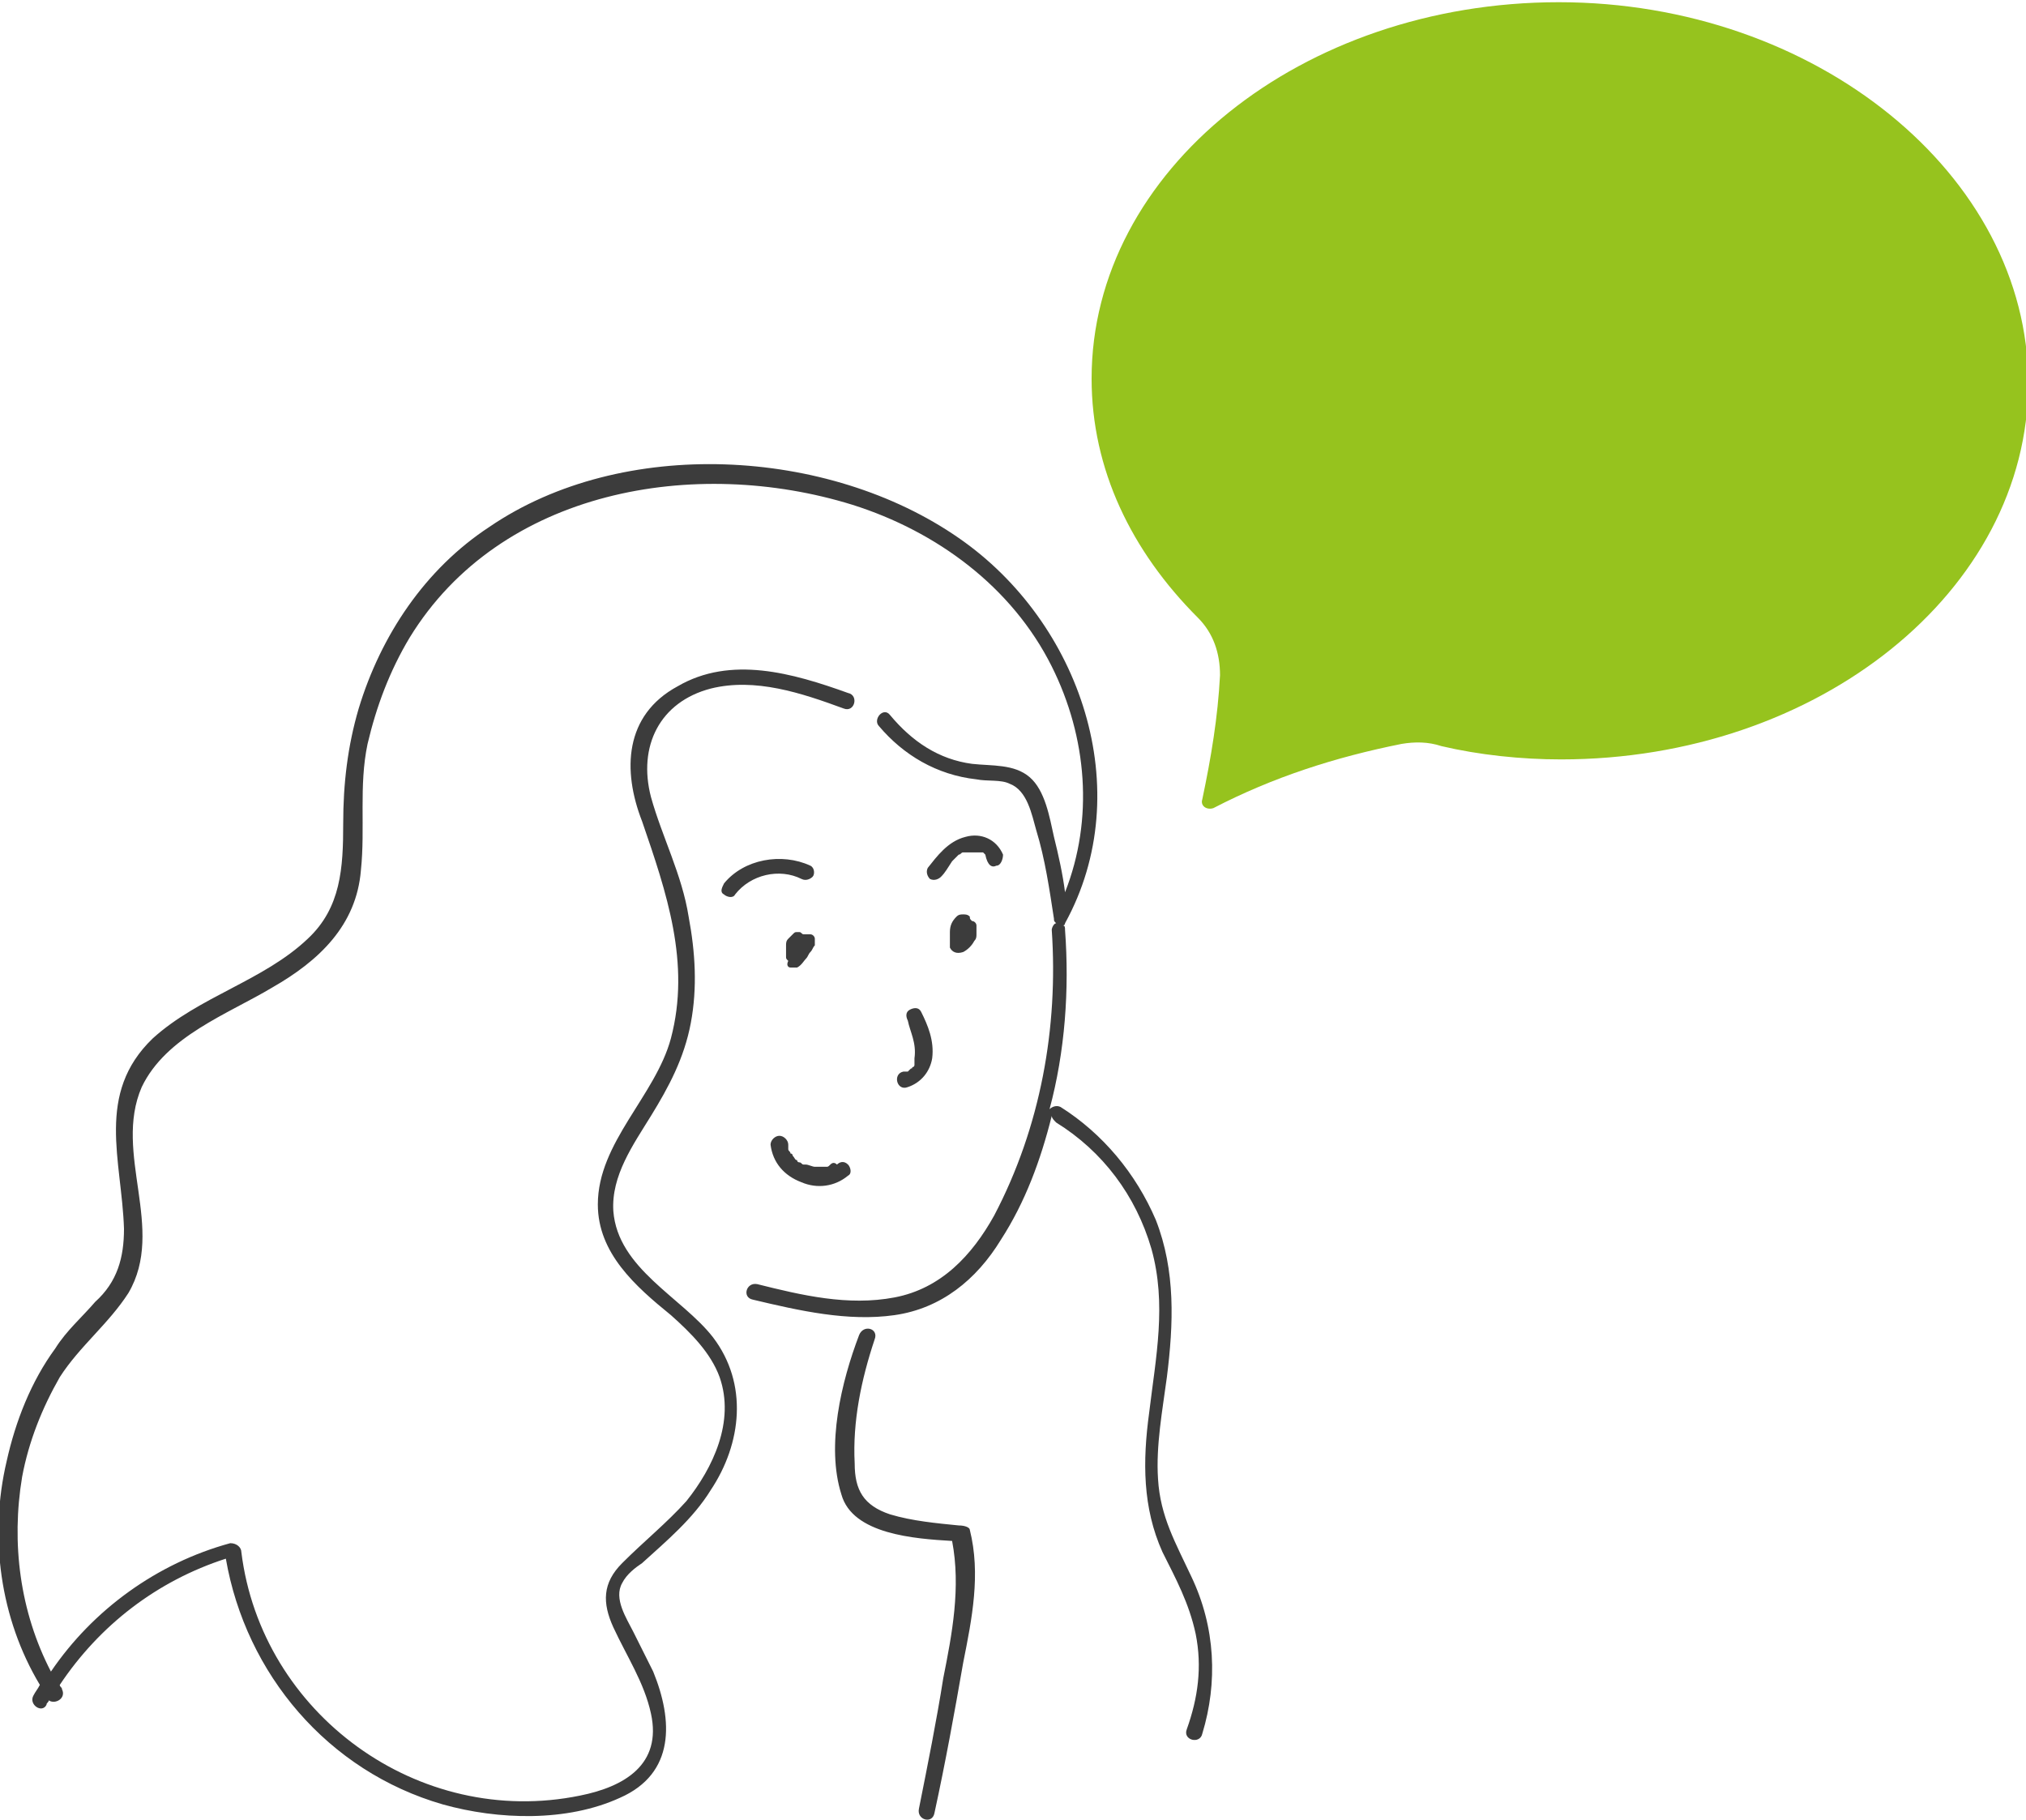
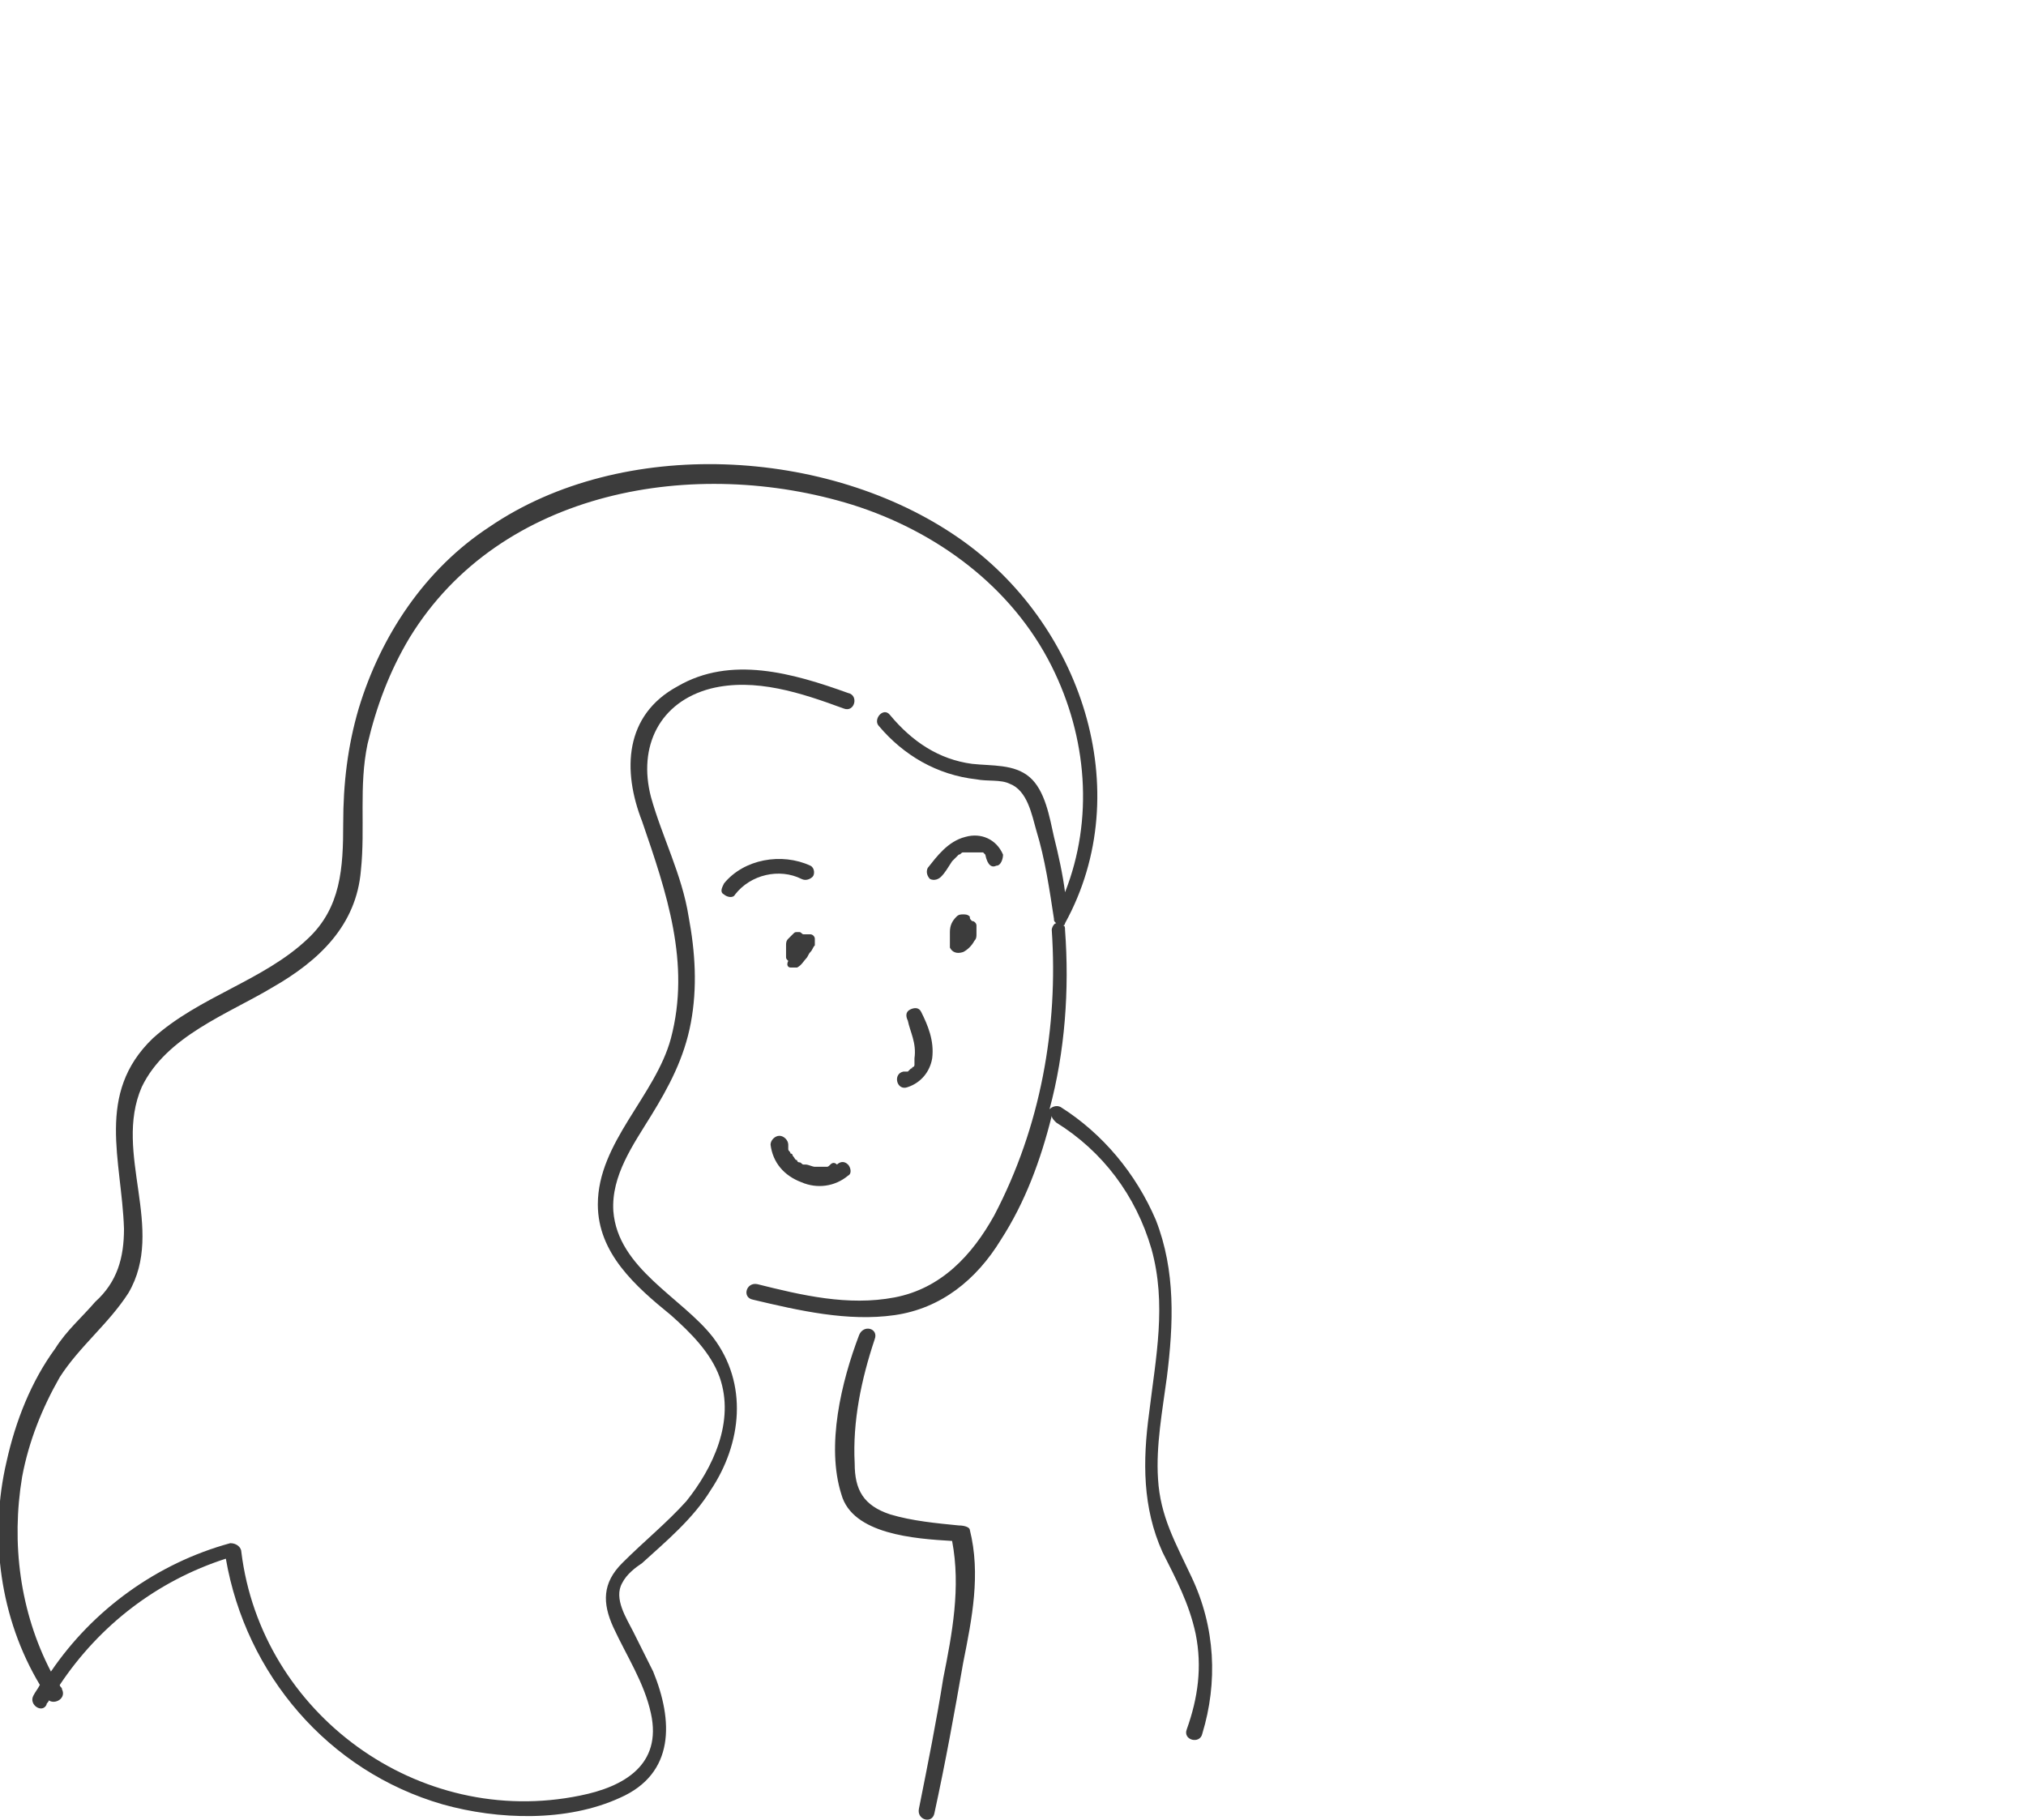
<svg xmlns="http://www.w3.org/2000/svg" version="1.1" x="0px" y="0px" viewBox="0 0 91.5 82.2" style="enable-background:new 0 0 91.5 82.2;" xml:space="preserve">
  <style type="text/css">
	.st0{display:none;}
	.st1{display:inline;}
	.st2{fill:#3C3C3C;}
	.st3{fill:#96C31E;}
</style>
  <g id="Pfade" class="st0">
</g>
  <g id="vektorisiert">
    <path class="st2" d="M43.8,69.1c0.5,2,0.1,4-0.3,6c-0.4,2.3-0.8,4.5-1.3,6.8c-0.1,0.5-0.8,0.3-0.7-0.2c0.4-2,0.8-4,1.1-5.9   c0.4-2,0.8-4.1,0.4-6.2c-1.7-0.1-4.5-0.3-5-2.1c-0.7-2.2,0-5.1,0.8-7.2c0.2-0.5,0.9-0.3,0.7,0.2c-0.6,1.8-1,3.7-0.9,5.6   c0,1.2,0.4,1.9,1.6,2.3c1,0.3,2.1,0.4,3.1,0.5C43.6,68.9,43.8,69,43.8,69.1z M37.5,52.6C37.5,52.6,37.5,52.6,37.5,52.6   c-0.1,0.1-0.1,0.1-0.2,0.1c0,0-0.1,0-0.1,0c0,0-0.1,0-0.1,0c0,0,0,0,0,0c0,0,0,0,0,0c-0.1,0-0.1,0-0.2,0c0,0-0.1,0-0.1,0   c0,0,0,0,0,0c-0.1,0-0.3-0.1-0.4-0.1c0,0,0,0,0,0c0,0,0,0,0,0c0,0-0.1,0-0.1,0c-0.1,0-0.1-0.1-0.2-0.1c0,0-0.1,0-0.1-0.1   c0.1,0,0,0,0,0c-0.1,0-0.1-0.1-0.2-0.2c0,0,0,0,0,0c0,0,0-0.1-0.1-0.1c0-0.1-0.1-0.1-0.1-0.2c0,0,0,0,0,0c0,0,0,0,0,0   c0,0,0-0.1,0-0.1c0,0,0-0.1,0-0.1c0,0,0,0,0,0c0,0,0,0,0,0c0-0.2-0.2-0.4-0.4-0.4c-0.2,0-0.4,0.2-0.4,0.4c0.1,0.8,0.6,1.4,1.4,1.7   c0.7,0.3,1.5,0.2,2.1-0.3c0.2-0.1,0.1-0.4,0-0.5c-0.2-0.2-0.4-0.1-0.5,0C37.7,52.5,37.6,52.5,37.5,52.6   C37.7,52.5,37.7,52.5,37.5,52.6C37.6,52.6,37.6,52.6,37.5,52.6z M35.7,43.7c0.1,0,0.2,0,0.3,0c0.2-0.1,0.3-0.3,0.4-0.4   c0.1-0.1,0.1-0.2,0.2-0.3c0.1-0.1,0.1-0.2,0.2-0.3c0-0.1,0-0.2,0-0.3c0-0.1-0.1-0.2-0.2-0.2c-0.1,0-0.2,0-0.3,0c0,0,0,0,0,0   c-0.1,0-0.1-0.1-0.2-0.1c0,0-0.1,0-0.1,0c-0.1,0-0.1,0-0.2,0.1c-0.1,0.1-0.1,0.1-0.2,0.2c-0.1,0.1-0.1,0.2-0.1,0.3   c0,0.1,0,0.2,0,0.3c0,0.1,0,0.1,0,0.2c0,0.1,0,0.1,0.1,0.2C35.5,43.6,35.6,43.7,35.7,43.7z M43.9,41.6   C43.9,41.6,43.9,41.6,43.9,41.6c-0.1-0.1-0.1-0.1-0.1-0.2c-0.1-0.1-0.2-0.1-0.3-0.1c-0.1,0-0.2,0-0.3,0.1c-0.2,0.2-0.3,0.4-0.3,0.7   c0,0.2,0,0.5,0,0.7c0.1,0.2,0.3,0.3,0.6,0.2c0.2-0.1,0.4-0.3,0.5-0.5c0.1-0.1,0.1-0.2,0.1-0.3c0-0.2,0-0.3,0-0.4   C44.1,41.7,44,41.6,43.9,41.6z M45,39.1c0.2,0,0.3-0.3,0.3-0.5c-0.3-0.7-1-1-1.7-0.8c-0.8,0.2-1.3,0.9-1.7,1.4   c-0.1,0.2,0,0.4,0.1,0.5c0.2,0.1,0.4,0,0.5-0.1c0.2-0.2,0.3-0.4,0.5-0.7c0.1-0.1,0.2-0.2,0.3-0.3c0.1,0,0.1-0.1,0.2-0.1   c0,0,0.1,0,0,0c0,0,0.1,0,0.1,0c0,0,0.1,0,0.1,0c0,0,0,0,0,0c0,0,0.1,0,0.1,0c0,0,0.1,0,0.1,0c0,0,0.1,0,0.1,0c0,0,0,0,0,0   c0,0,0.1,0,0.1,0c0,0,0,0,0.1,0c0,0,0,0,0.1,0c0,0,0,0,0.1,0c0,0,0,0,0,0c0,0,0.1,0.1,0.1,0.1c-0.1-0.1,0,0,0,0c0,0,0,0.1,0,0   C44.6,39.1,44.8,39.2,45,39.1z M36.6,39.1c-1.3-0.6-3-0.3-3.9,0.8c-0.1,0.2-0.2,0.4,0,0.5c0.1,0.1,0.4,0.2,0.5,0   c0.7-0.9,2-1.2,3-0.7c0.2,0.1,0.4,0,0.5-0.1C36.8,39.5,36.8,39.2,36.6,39.1z M41.3,47.8c0,0.1,0,0.1,0,0.2c0,0,0,0.1,0,0.1   c0,0,0,0,0,0c0,0,0,0.1-0.1,0.1c0,0.1,0,0-0.1,0.1c0,0-0.1,0.1-0.1,0.1c0,0,0,0,0,0c0,0-0.1,0-0.1,0c0,0-0.1,0,0,0c0,0-0.1,0-0.1,0   c-0.5,0.1-0.3,0.9,0.2,0.7c0.6-0.2,1-0.7,1.1-1.3c0.1-0.8-0.2-1.5-0.5-2.1c-0.1-0.2-0.3-0.2-0.5-0.1c-0.2,0.1-0.2,0.3-0.1,0.5   C41.1,46.6,41.4,47.1,41.3,47.8C41.3,47.7,41.3,47.7,41.3,47.8C41.3,47.7,41.3,47.8,41.3,47.8z M53.8,71.2   c-0.7-1.5-1.4-2.7-1.5-4.4c-0.1-1.5,0.2-3.1,0.4-4.6c0.3-2.4,0.4-4.8-0.5-7.1c-0.9-2.1-2.4-3.9-4.3-5.1c-0.2-0.1-0.4,0-0.5,0.1   c0.7-2.6,0.9-5.4,0.7-8.1c0-0.1,0-0.2-0.1-0.2c0.1,0,0.1-0.1,0.1-0.1c3.3-6,0.7-13.6-4.8-17.4c-5.9-4.1-15.2-4.6-21.2-0.5   c-2.9,1.9-4.9,4.9-5.9,8.2c-0.5,1.7-0.7,3.4-0.7,5.2c0,2-0.1,3.8-1.6,5.2c-2,1.9-4.9,2.6-7,4.5c-2.6,2.5-1.4,5.5-1.3,8.6   c0,1.3-0.3,2.4-1.3,3.3c-0.6,0.7-1.3,1.3-1.8,2.1c-1.1,1.5-1.8,3.3-2.2,5.1c-0.8,3.4-0.3,7.1,1.5,10.1c-0.1,0.2-0.2,0.3-0.3,0.5   c-0.2,0.4,0.4,0.8,0.6,0.4c0-0.1,0.1-0.1,0.1-0.2c0.3,0.2,0.8-0.1,0.6-0.5c0-0.1-0.1-0.1-0.1-0.2c1.8-2.7,4.4-4.7,7.5-5.7   c0.9,5.2,4.6,9.6,9.8,11.1c2.5,0.7,5.6,0.8,8-0.3c2.5-1.1,2.4-3.5,1.5-5.7c-0.3-0.6-0.6-1.2-0.9-1.8c-0.3-0.6-0.9-1.5-0.5-2.2   c0.2-0.4,0.6-0.7,0.9-0.9c1.1-1,2.3-2,3.1-3.3c1.4-2.1,1.7-4.8,0.1-6.9c-1.4-1.8-4.3-3.1-4.5-5.7c-0.1-1.6,0.9-3,1.7-4.3   c0.8-1.3,1.5-2.6,1.8-4.2c0.3-1.6,0.2-3.2-0.1-4.8c-0.3-1.9-1.2-3.6-1.7-5.4c-0.6-2.3,0.4-4.3,2.7-4.9c2-0.5,4.1,0.2,6,0.9   c0.5,0.2,0.7-0.6,0.2-0.7c-2.5-0.9-5.3-1.7-7.7-0.3c-2.4,1.3-2.5,3.8-1.6,6.1c1.1,3.2,2.2,6.4,1.3,9.8c-0.7,2.6-3.3,4.7-3.3,7.5   c0,2.2,1.7,3.7,3.3,5c0.9,0.8,1.8,1.7,2.2,2.8c0.7,2-0.3,4.1-1.5,5.6c-0.9,1-1.9,1.8-2.9,2.8c-0.9,0.9-0.9,1.8-0.4,2.9   c0.6,1.3,1.4,2.5,1.7,3.9c0.5,2.3-1.2,3.3-3.2,3.7c-7.3,1.5-14.4-3.7-15.3-11c0-0.2-0.2-0.4-0.5-0.4c-3.3,0.9-6.2,3-8.1,5.8   c-1.4-2.7-1.8-5.8-1.3-8.8c0.3-1.6,0.9-3.1,1.7-4.5c0.9-1.4,2.2-2.4,3.1-3.8c1.7-2.9-0.7-6.3,0.6-9.3c1.1-2.3,3.9-3.3,5.9-4.5   c2.1-1.2,3.8-2.8,4-5.3c0.2-1.9-0.1-3.8,0.3-5.7c0.4-1.7,1-3.3,1.9-4.8c4.1-6.7,12.9-8.2,20-6c3.8,1.2,7.2,3.7,9,7.3   c1.6,3.2,1.9,6.9,0.6,10.2c-0.1-0.8-0.3-1.7-0.5-2.5c-0.2-0.9-0.4-2.1-1.1-2.7c-0.7-0.6-1.7-0.5-2.6-0.6c-1.5-0.2-2.7-1-3.7-2.2   c-0.3-0.4-0.8,0.2-0.5,0.5c1.1,1.3,2.6,2.2,4.4,2.4c0.5,0.1,1.1,0,1.5,0.2c0.8,0.3,1,1.4,1.2,2.1c0.4,1.3,0.6,2.7,0.8,4   c0,0.1,0,0.1,0.1,0.2c-0.1,0-0.2,0.2-0.2,0.3c0.3,4.4-0.5,8.9-2.6,12.9c-1,1.8-2.4,3.3-4.5,3.7c-2.1,0.4-4.2-0.1-6.2-0.6   c-0.5-0.1-0.7,0.6-0.2,0.7c2.1,0.5,4.3,1,6.4,0.7c2.1-0.3,3.7-1.6,4.8-3.4c1.1-1.7,1.8-3.6,2.3-5.6c0,0.1,0.1,0.2,0.2,0.3   c2.1,1.3,3.6,3.3,4.3,5.7c0.7,2.5,0.2,4.9-0.1,7.4c-0.3,2.2-0.3,4.3,0.6,6.3c0.6,1.2,1.2,2.3,1.5,3.7c0.3,1.5,0.1,2.9-0.4,4.3   c-0.2,0.5,0.6,0.7,0.7,0.2C55,76,54.9,73.5,53.8,71.2z" />
    <g>
-       <path class="st3" d="M70.4,0.1c-11.6,0-21.1,7.6-21.1,17c0,4.1,1.8,7.8,4.8,10.8c0.7,0.7,1,1.6,1,2.6c-0.1,1.9-0.4,3.7-0.8,5.6    c-0.1,0.3,0.2,0.5,0.5,0.4c2.7-1.4,5.5-2.3,8.5-2.9c0.6-0.1,1.2-0.1,1.8,0.1c1.7,0.4,3.6,0.6,5.4,0.6c11.6,0,21.1-7.6,21.1-17    S82,0.1,70.4,0.1z" />
-     </g>
+       </g>
  </g>
</svg>